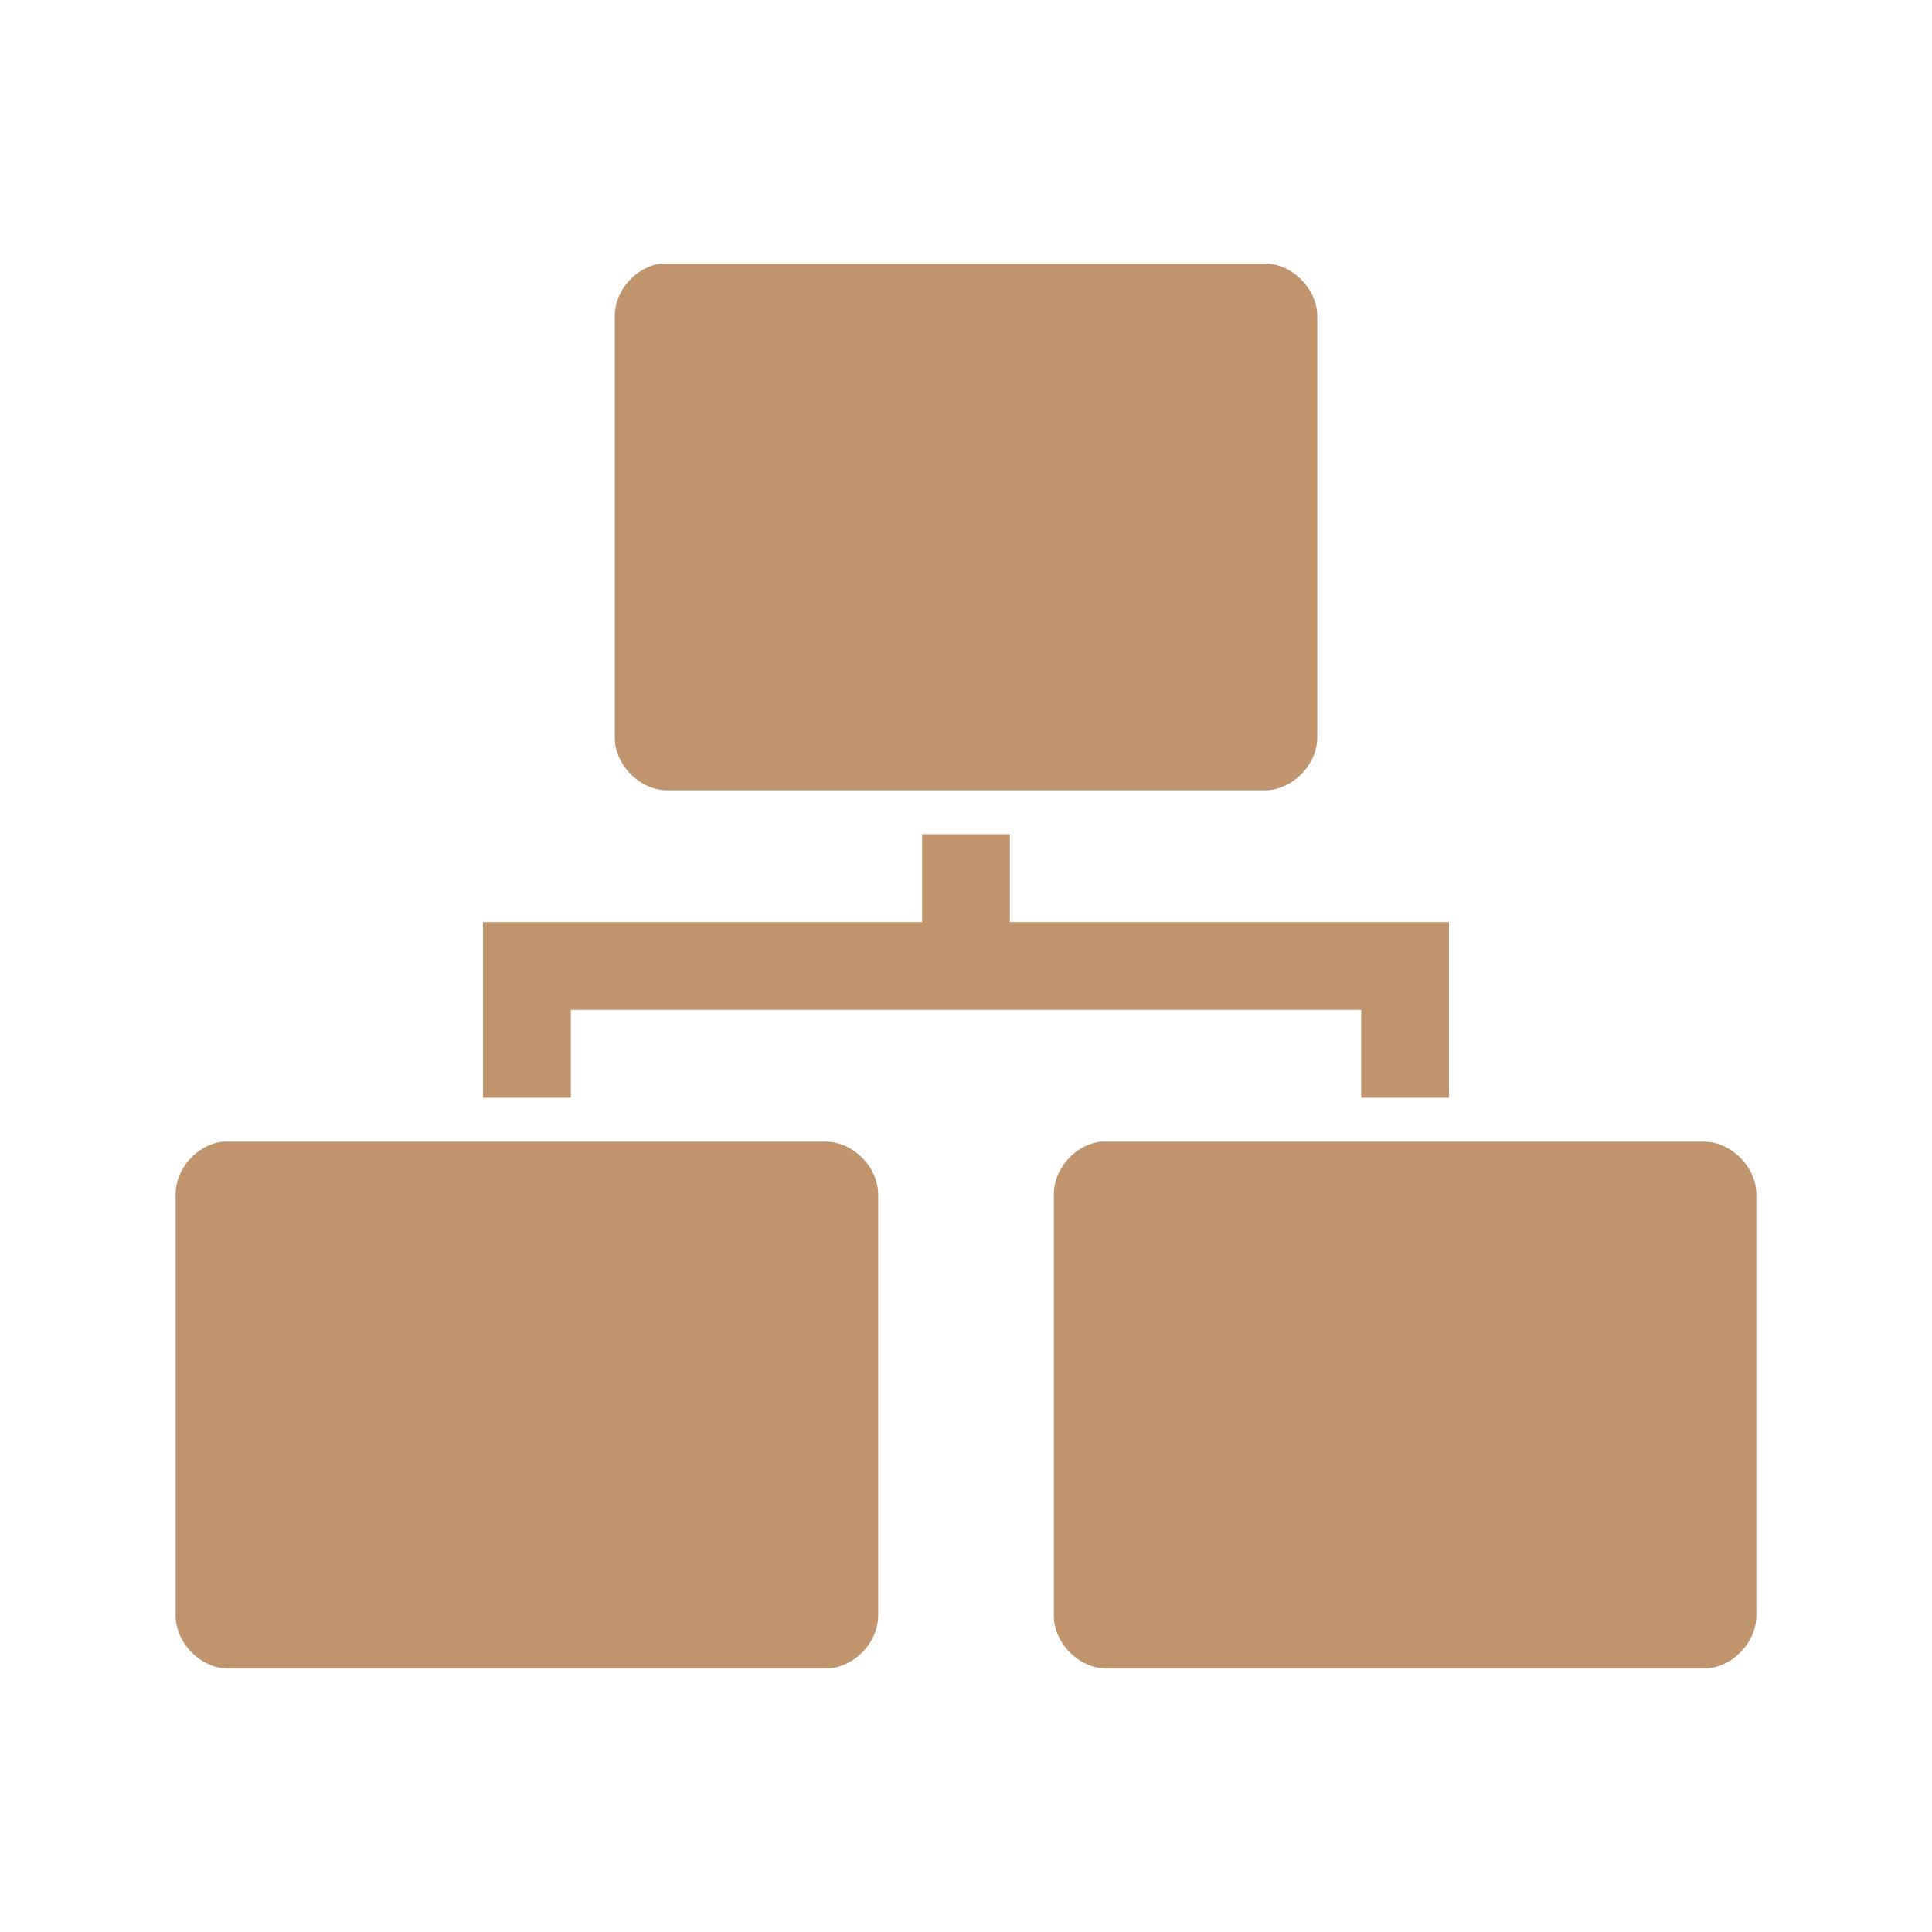
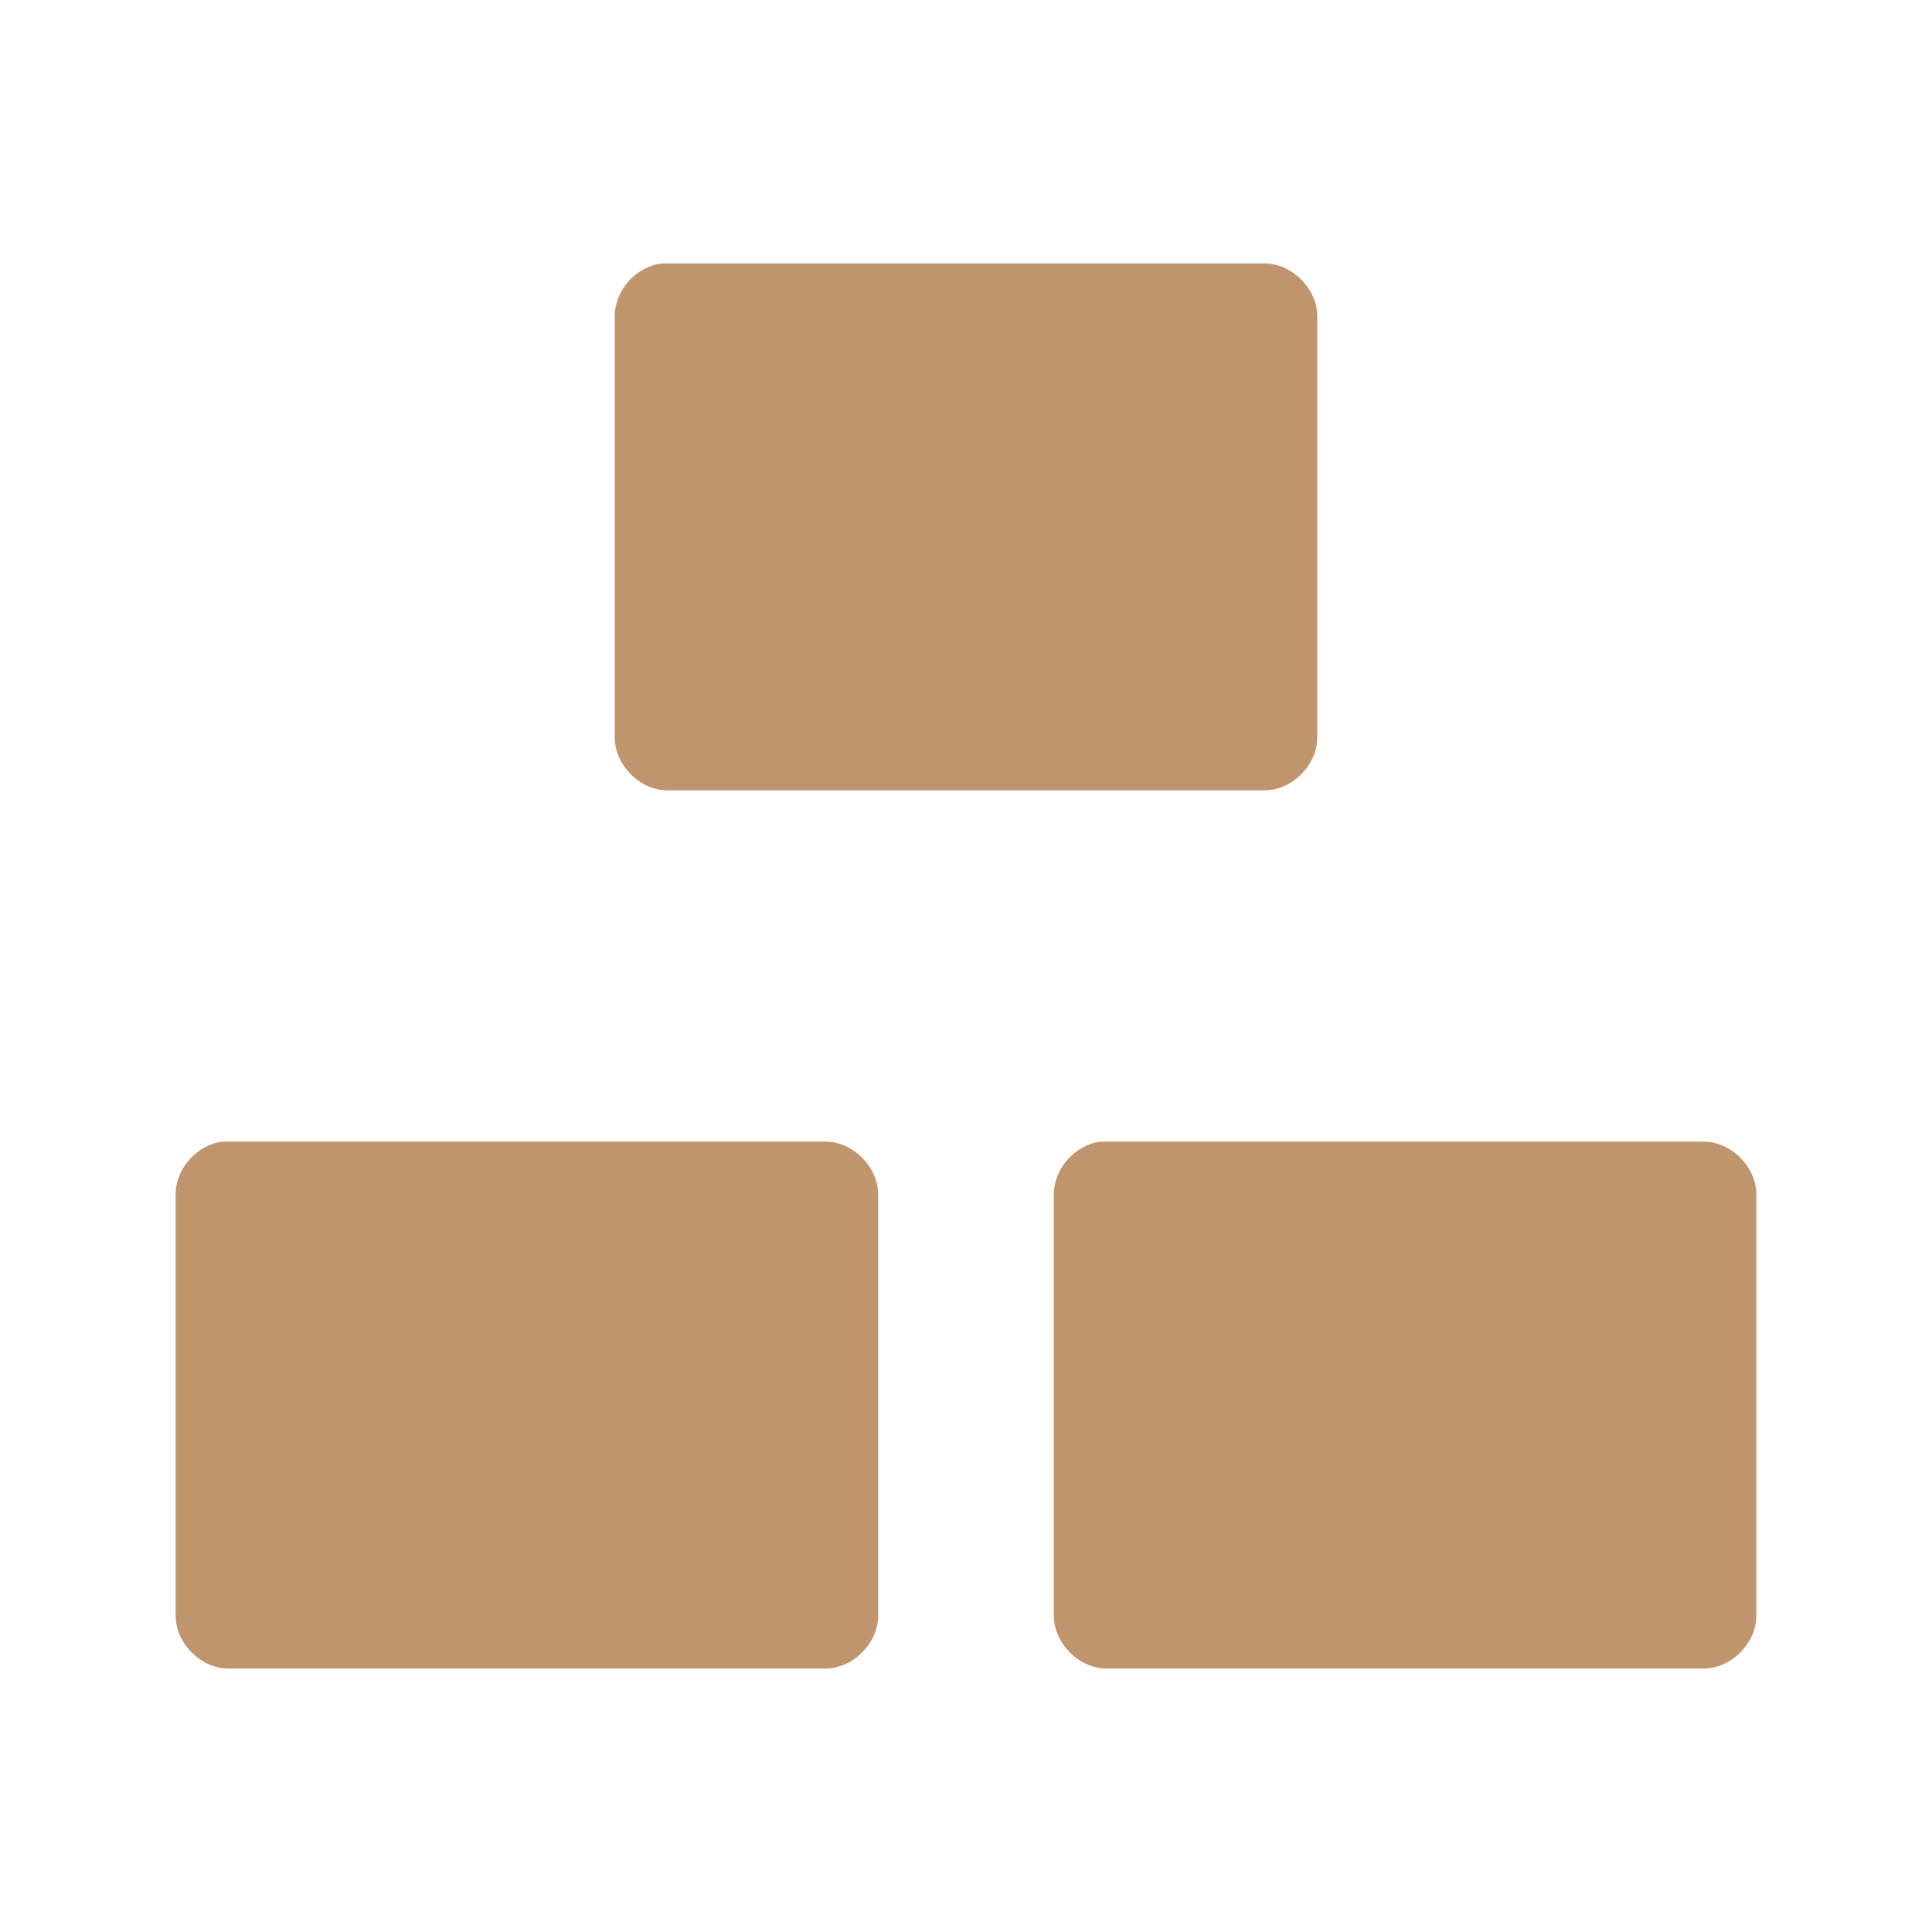
<svg xmlns="http://www.w3.org/2000/svg" viewBox="0 0 22 22">
  <path d="m 5.5 14.984 c 0 0 0 0 0 0 l 0 0 c 0 0 0 0 0 0 l 0 0 0 0 0 0 0 0 0 0 c 0 0 0 0 0 0 l 0 0 c 0 0 0 0 0 0 l 0 0 0 0 z m 0 0 0 0 0 0 0 0 0 0 z m 0 0 0 0 0 0 0 0 0 0 z" style="fill:#c0956e;opacity:0.8;color:#000" />
  <path d="m 7.538 3 c -0.293 0.031 -0.54 0.308 -0.538 0.604 l 0 4.792 c 0 0.316 0.286 0.604 0.601 0.604 l 2.403 0 1.925 0 2.47 0 c 0.315 0 0.601 -0.288 0.601 -0.604 l 0 -4.792 c 0 -0.316 -0.286 -0.604 -0.601 -0.604 l -6.798 0" style="fill:#c0956e;color:#000" />
  <path d="m 2.538 13 c -0.293 0.031 -0.54 0.308 -0.538 0.604 l 0 4.792 c 0 0.316 0.286 0.604 0.601 0.604 l 2.403 0 1.925 0 2.47 0 c 0.315 0 0.601 -0.288 0.601 -0.604 l 0 -4.792 c 0 -0.316 -0.286 -0.604 -0.601 -0.604 l -6.798 0 z" style="fill:#c0956e;color:#000" />
  <path d="m 12.538 13 c -0.293 0.031 -0.54 0.308 -0.538 0.604 l 0 4.792 c 0 0.316 0.286 0.604 0.601 0.604 l 2.403 0 1.925 0 2.47 0 c 0.315 0 0.601 -0.288 0.601 -0.604 l 0 -4.792 c 0 -0.316 -0.286 -0.604 -0.601 -0.604 l -6.798 0 z" style="fill:#c0956e;color:#000" />
  <g transform="matrix(0.5,0,0,0.5,-1,-503.181)" style="fill:#c0956e">
-     <path transform="translate(0,1004.362)" d="m 23 21 0 2 -10 0 0 4 2 0 0 -2 18 0 0 2 2 0 0 -4 -10 0 0 -2 z" />
-   </g>
+     </g>
</svg>